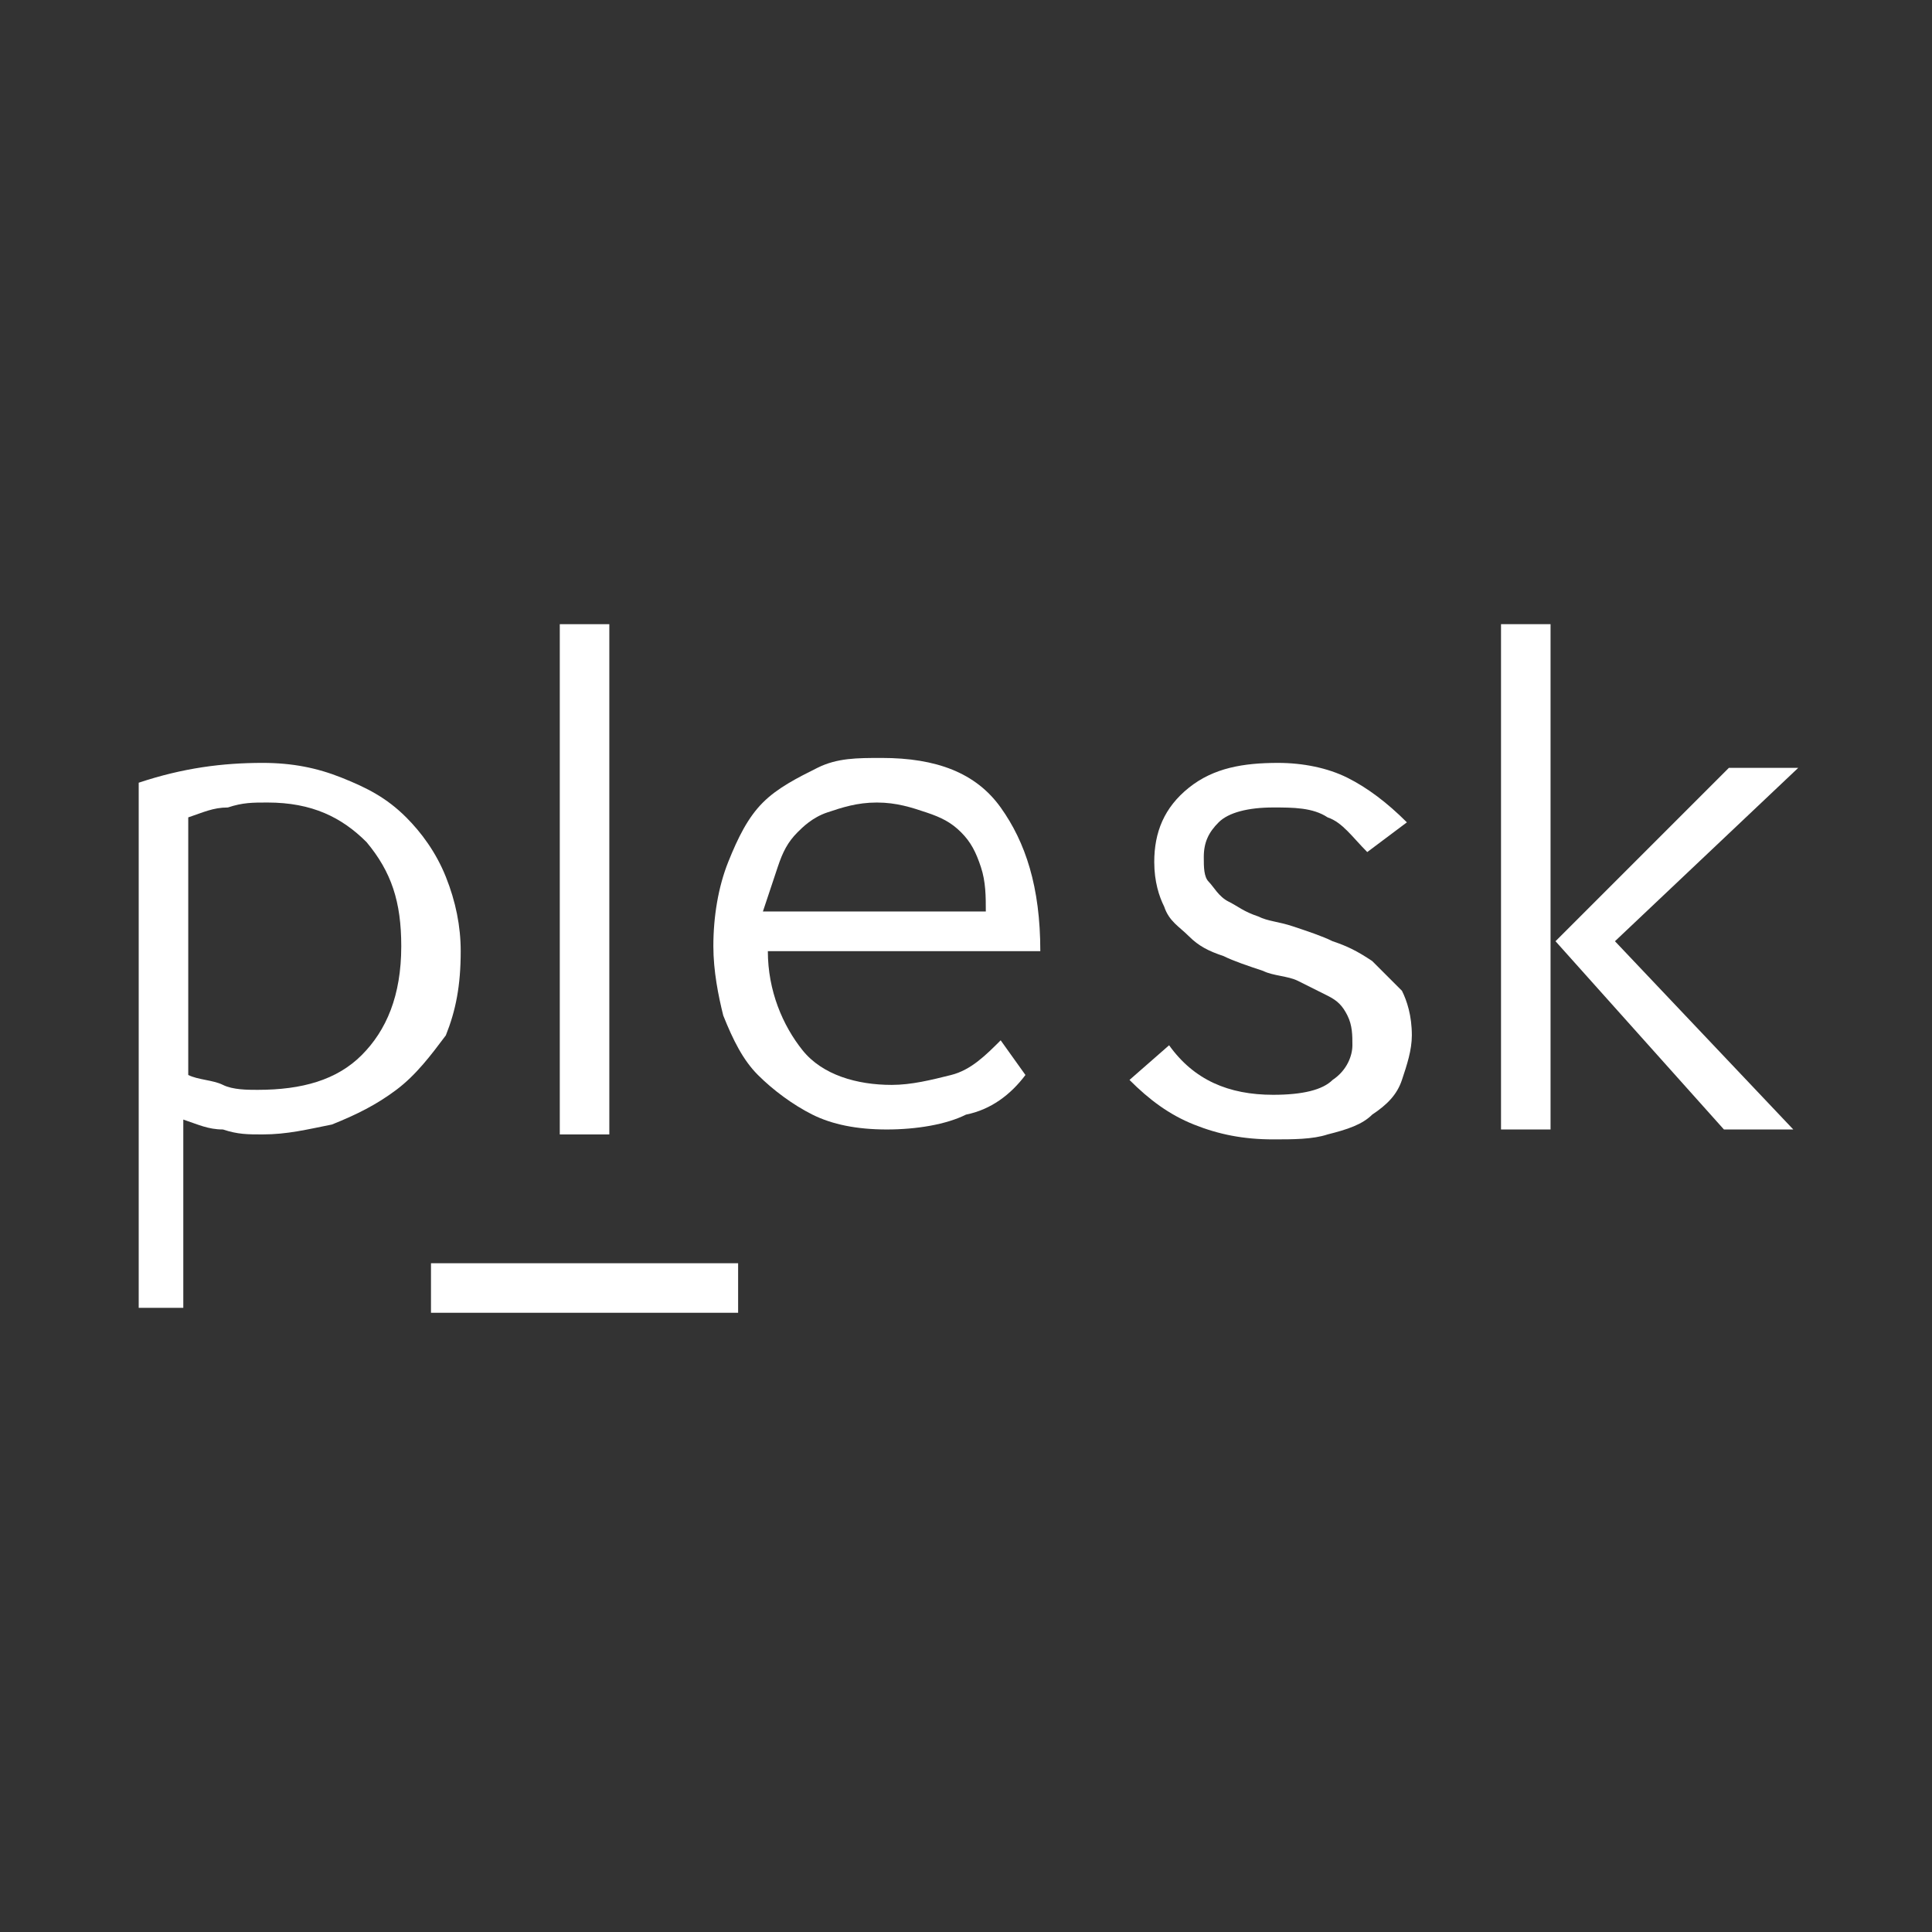
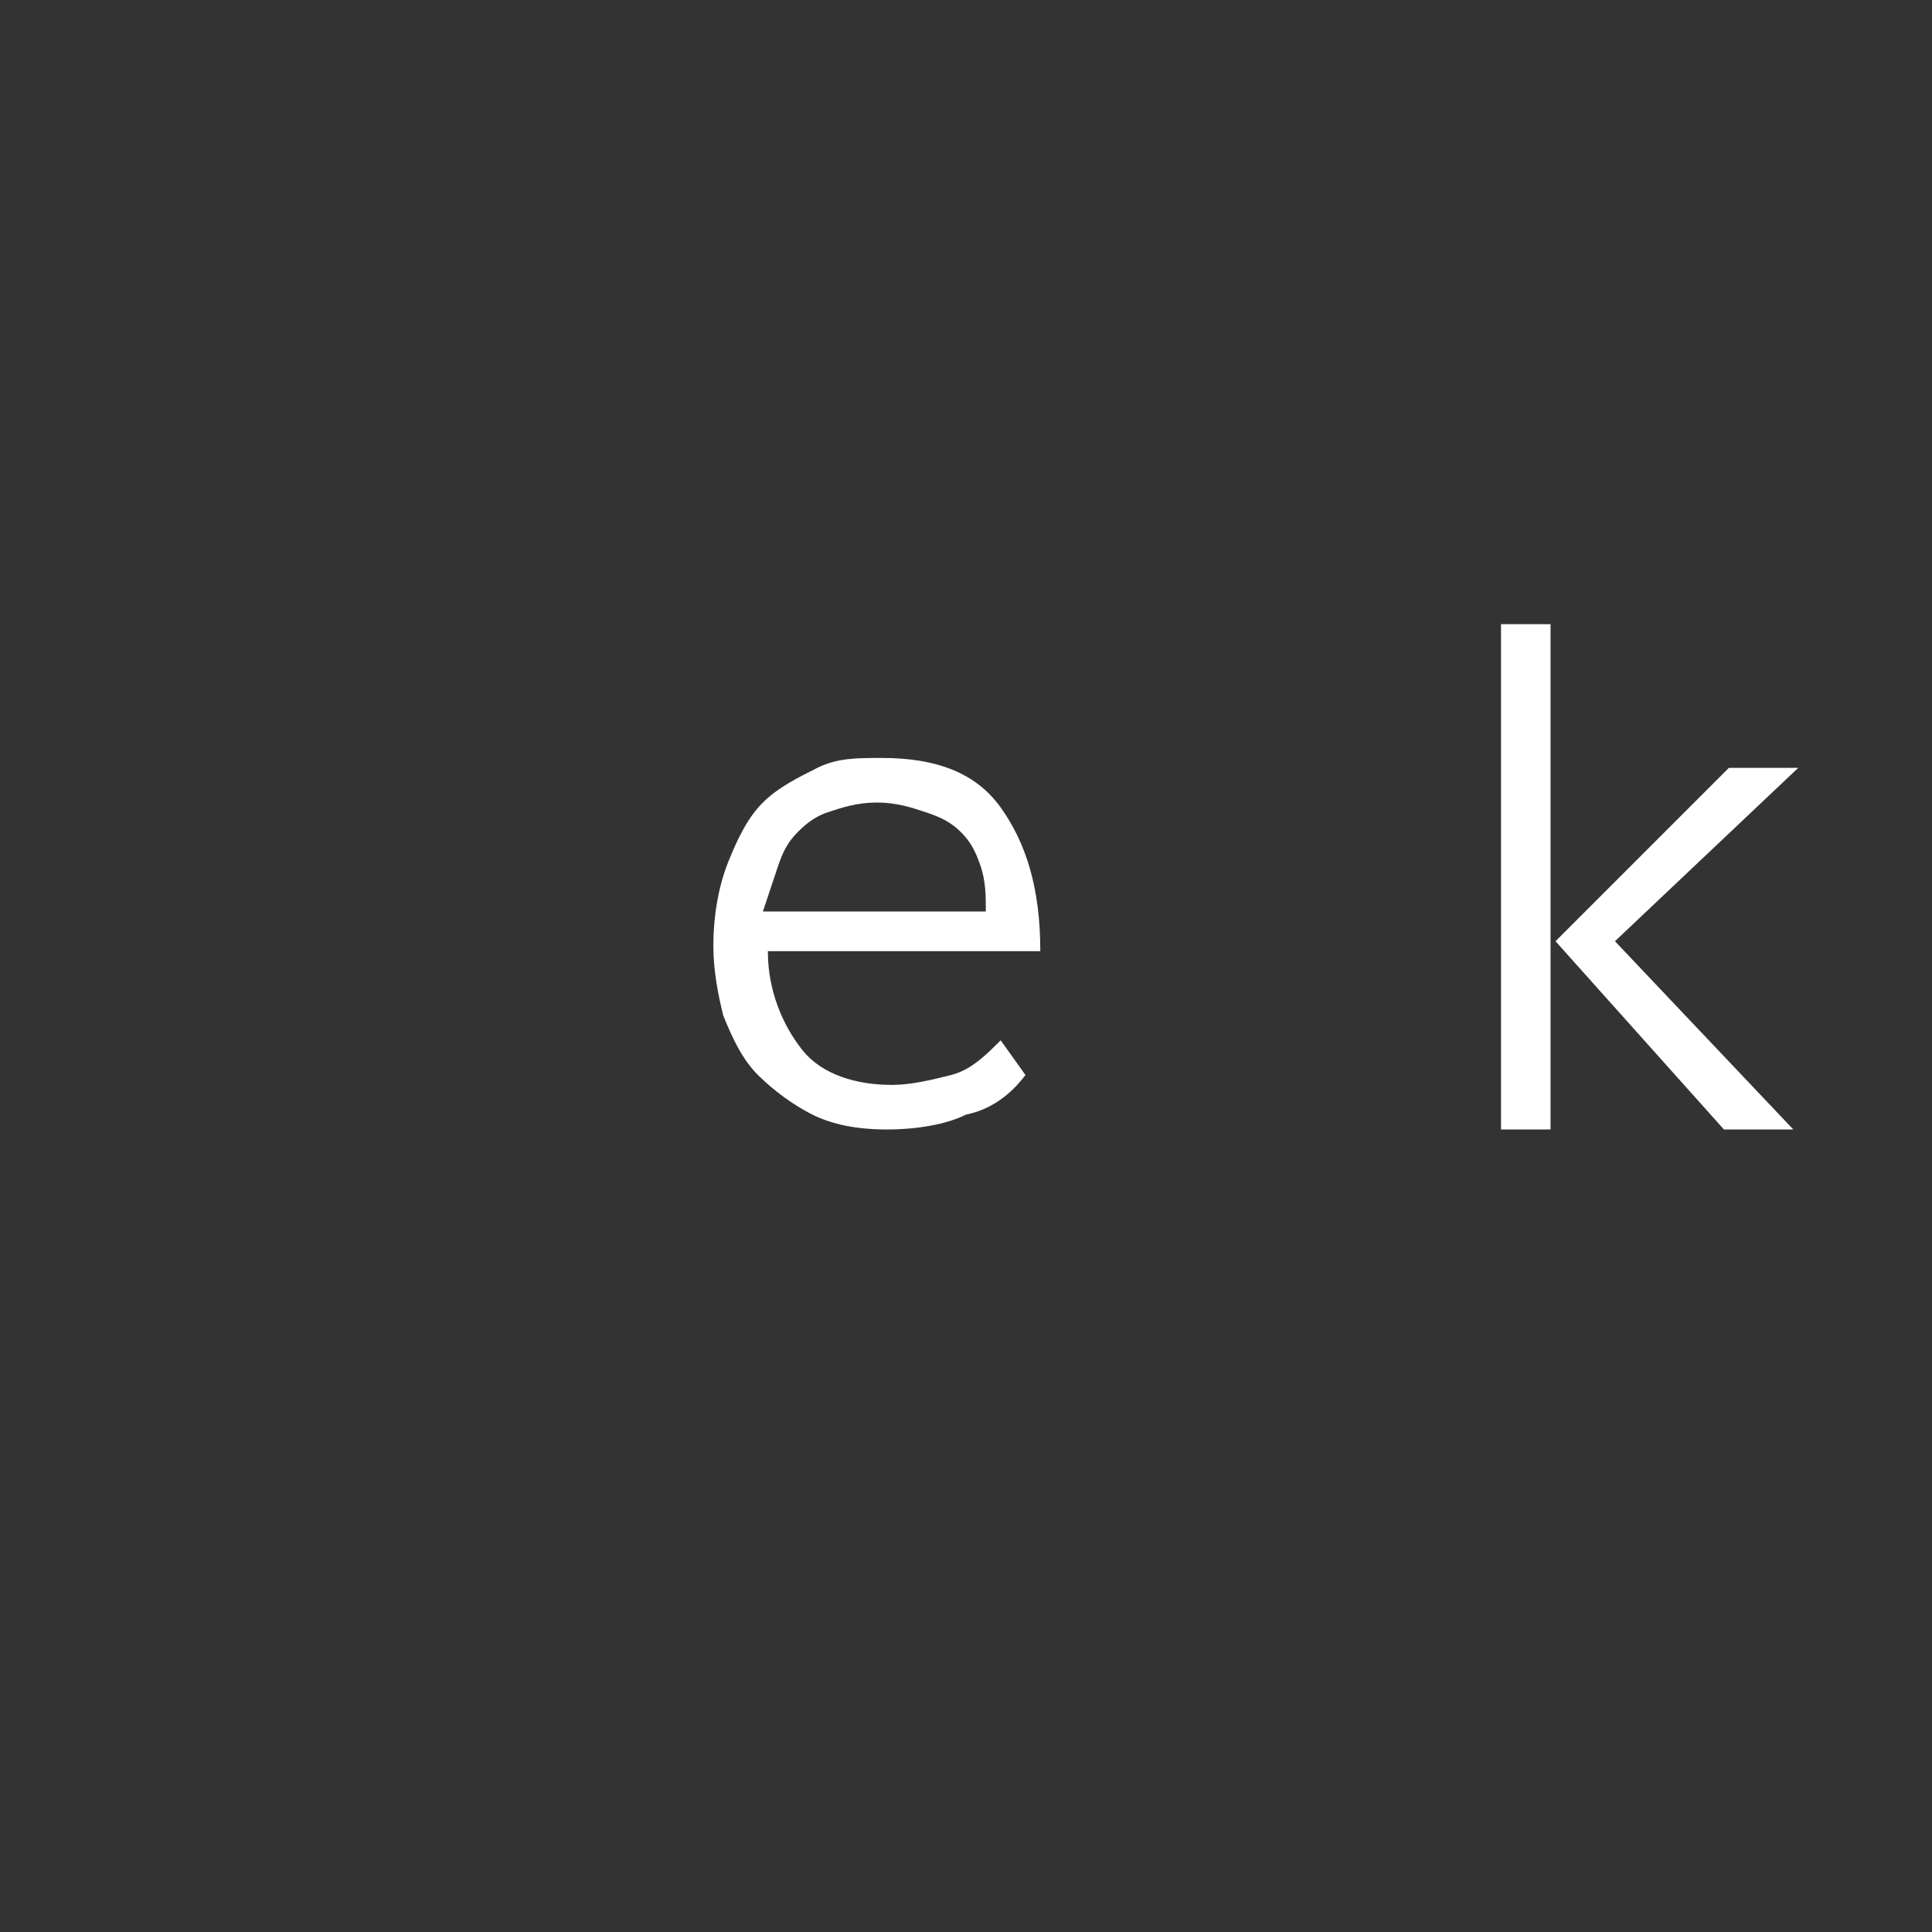
<svg xmlns="http://www.w3.org/2000/svg" version="1.1" id="Layer_1" x="0px" y="0px" viewBox="0 0 39 39" style="enable-background:new 0 0 39 39;" xml:space="preserve">
  <rect x="0" y="0" width="39" height="39" fill="#333333" stroke="none" />
  <style type="text/css">
	.st0{fill:#FFFFFF;}
</style>
  <title>Plesk</title>
  <g>
-     <path class="st0" d="M8.1,19.1c0-0.9-0.2-1.5-0.7-2.1c-0.5-0.5-1.1-0.8-2-0.8c-0.3,0-0.5,0-0.8,0.1c-0.3,0-0.5,0.1-0.8,0.2v5.2   c0.2,0.1,0.5,0.1,0.7,0.2S5,22,5.2,22c0.9,0,1.6-0.2,2.1-0.7S8.1,20.1,8.1,19.1 M3.8,26.4h-1V15.8c0.9-0.3,1.7-0.4,2.5-0.4   c0.6,0,1.1,0.1,1.6,0.3s0.9,0.4,1.3,0.8c0.3,0.3,0.6,0.7,0.8,1.2s0.3,1,0.3,1.5c0,0.7-0.1,1.2-0.3,1.7c-0.3,0.4-0.6,0.8-1,1.1   s-0.8,0.5-1.3,0.7c-0.5,0.1-0.9,0.2-1.4,0.2c-0.3,0-0.5,0-0.8-0.1c-0.3,0-0.5-0.1-0.8-0.2v3.8L3.8,26.4z" />
-     <path class="st0" d="M11.3,12.6h1v10.3h-1V12.6z" />
    <path class="st0" d="M19.9,18.4c0-0.3,0-0.6-0.1-0.9s-0.2-0.5-0.4-0.7s-0.4-0.3-0.7-0.4s-0.6-0.2-1-0.2s-0.7,0.1-1,0.2   s-0.5,0.3-0.6,0.4c-0.2,0.2-0.3,0.4-0.4,0.7s-0.2,0.6-0.3,0.9H19.9z M20.7,21.7c-0.3,0.4-0.7,0.7-1.2,0.8c-0.4,0.2-1,0.3-1.6,0.3   s-1.1-0.1-1.5-0.3s-0.8-0.5-1.1-0.8s-0.5-0.7-0.7-1.2c-0.1-0.4-0.2-0.9-0.2-1.4c0-0.6,0.1-1.2,0.3-1.7s0.4-0.9,0.7-1.2   s0.7-0.5,1.1-0.7s0.8-0.2,1.3-0.2c1.1,0,1.9,0.3,2.4,1c0.5,0.7,0.8,1.6,0.8,2.9h-5.5c0,0.8,0.3,1.5,0.7,2c0.4,0.5,1.1,0.7,1.8,0.7   c0.4,0,0.8-0.1,1.2-0.2s0.7-0.4,1-0.7L20.7,21.7z" />
-     <path class="st0" d="M27.6,17.2c-0.3-0.3-0.5-0.6-0.8-0.7c-0.3-0.2-0.7-0.2-1.1-0.2c-0.5,0-0.9,0.1-1.1,0.3s-0.3,0.4-0.3,0.7   c0,0.2,0,0.4,0.1,0.5s0.2,0.3,0.4,0.4s0.3,0.2,0.6,0.3c0.2,0.1,0.4,0.1,0.7,0.2s0.6,0.2,0.8,0.3c0.3,0.1,0.5,0.2,0.8,0.4l0.6,0.6   c0.1,0.2,0.2,0.5,0.2,0.9c0,0.3-0.1,0.6-0.2,0.9s-0.3,0.5-0.6,0.7c-0.2,0.2-0.5,0.3-0.9,0.4C26.5,23,26.1,23,25.7,23   c-0.6,0-1.1-0.1-1.6-0.3s-0.9-0.5-1.3-0.9l0.8-0.7c0.5,0.7,1.2,1,2.1,1c0.6,0,1-0.1,1.2-0.3c0.3-0.2,0.4-0.5,0.4-0.7s0-0.4-0.1-0.6   s-0.2-0.3-0.4-0.4s-0.4-0.2-0.6-0.3s-0.5-0.1-0.7-0.2c-0.3-0.1-0.6-0.2-0.8-0.3c-0.3-0.1-0.5-0.2-0.7-0.4s-0.4-0.3-0.5-0.6   c-0.1-0.2-0.2-0.5-0.2-0.9c0-0.6,0.2-1.1,0.7-1.5s1.1-0.5,1.8-0.5c0.5,0,1,0.1,1.4,0.3s0.8,0.5,1.2,0.9L27.6,17.2z" />
    <path class="st0" d="M31.4,19l3.5-3.5h1.4L32.6,19l3.6,3.8h-1.4L31.4,19z M30.3,12.6h1v10.2h-1V12.6z" />
-     <path class="st0" d="M8.7,25.5h6.2v1H8.7V25.5z" />
  </g>
</svg>